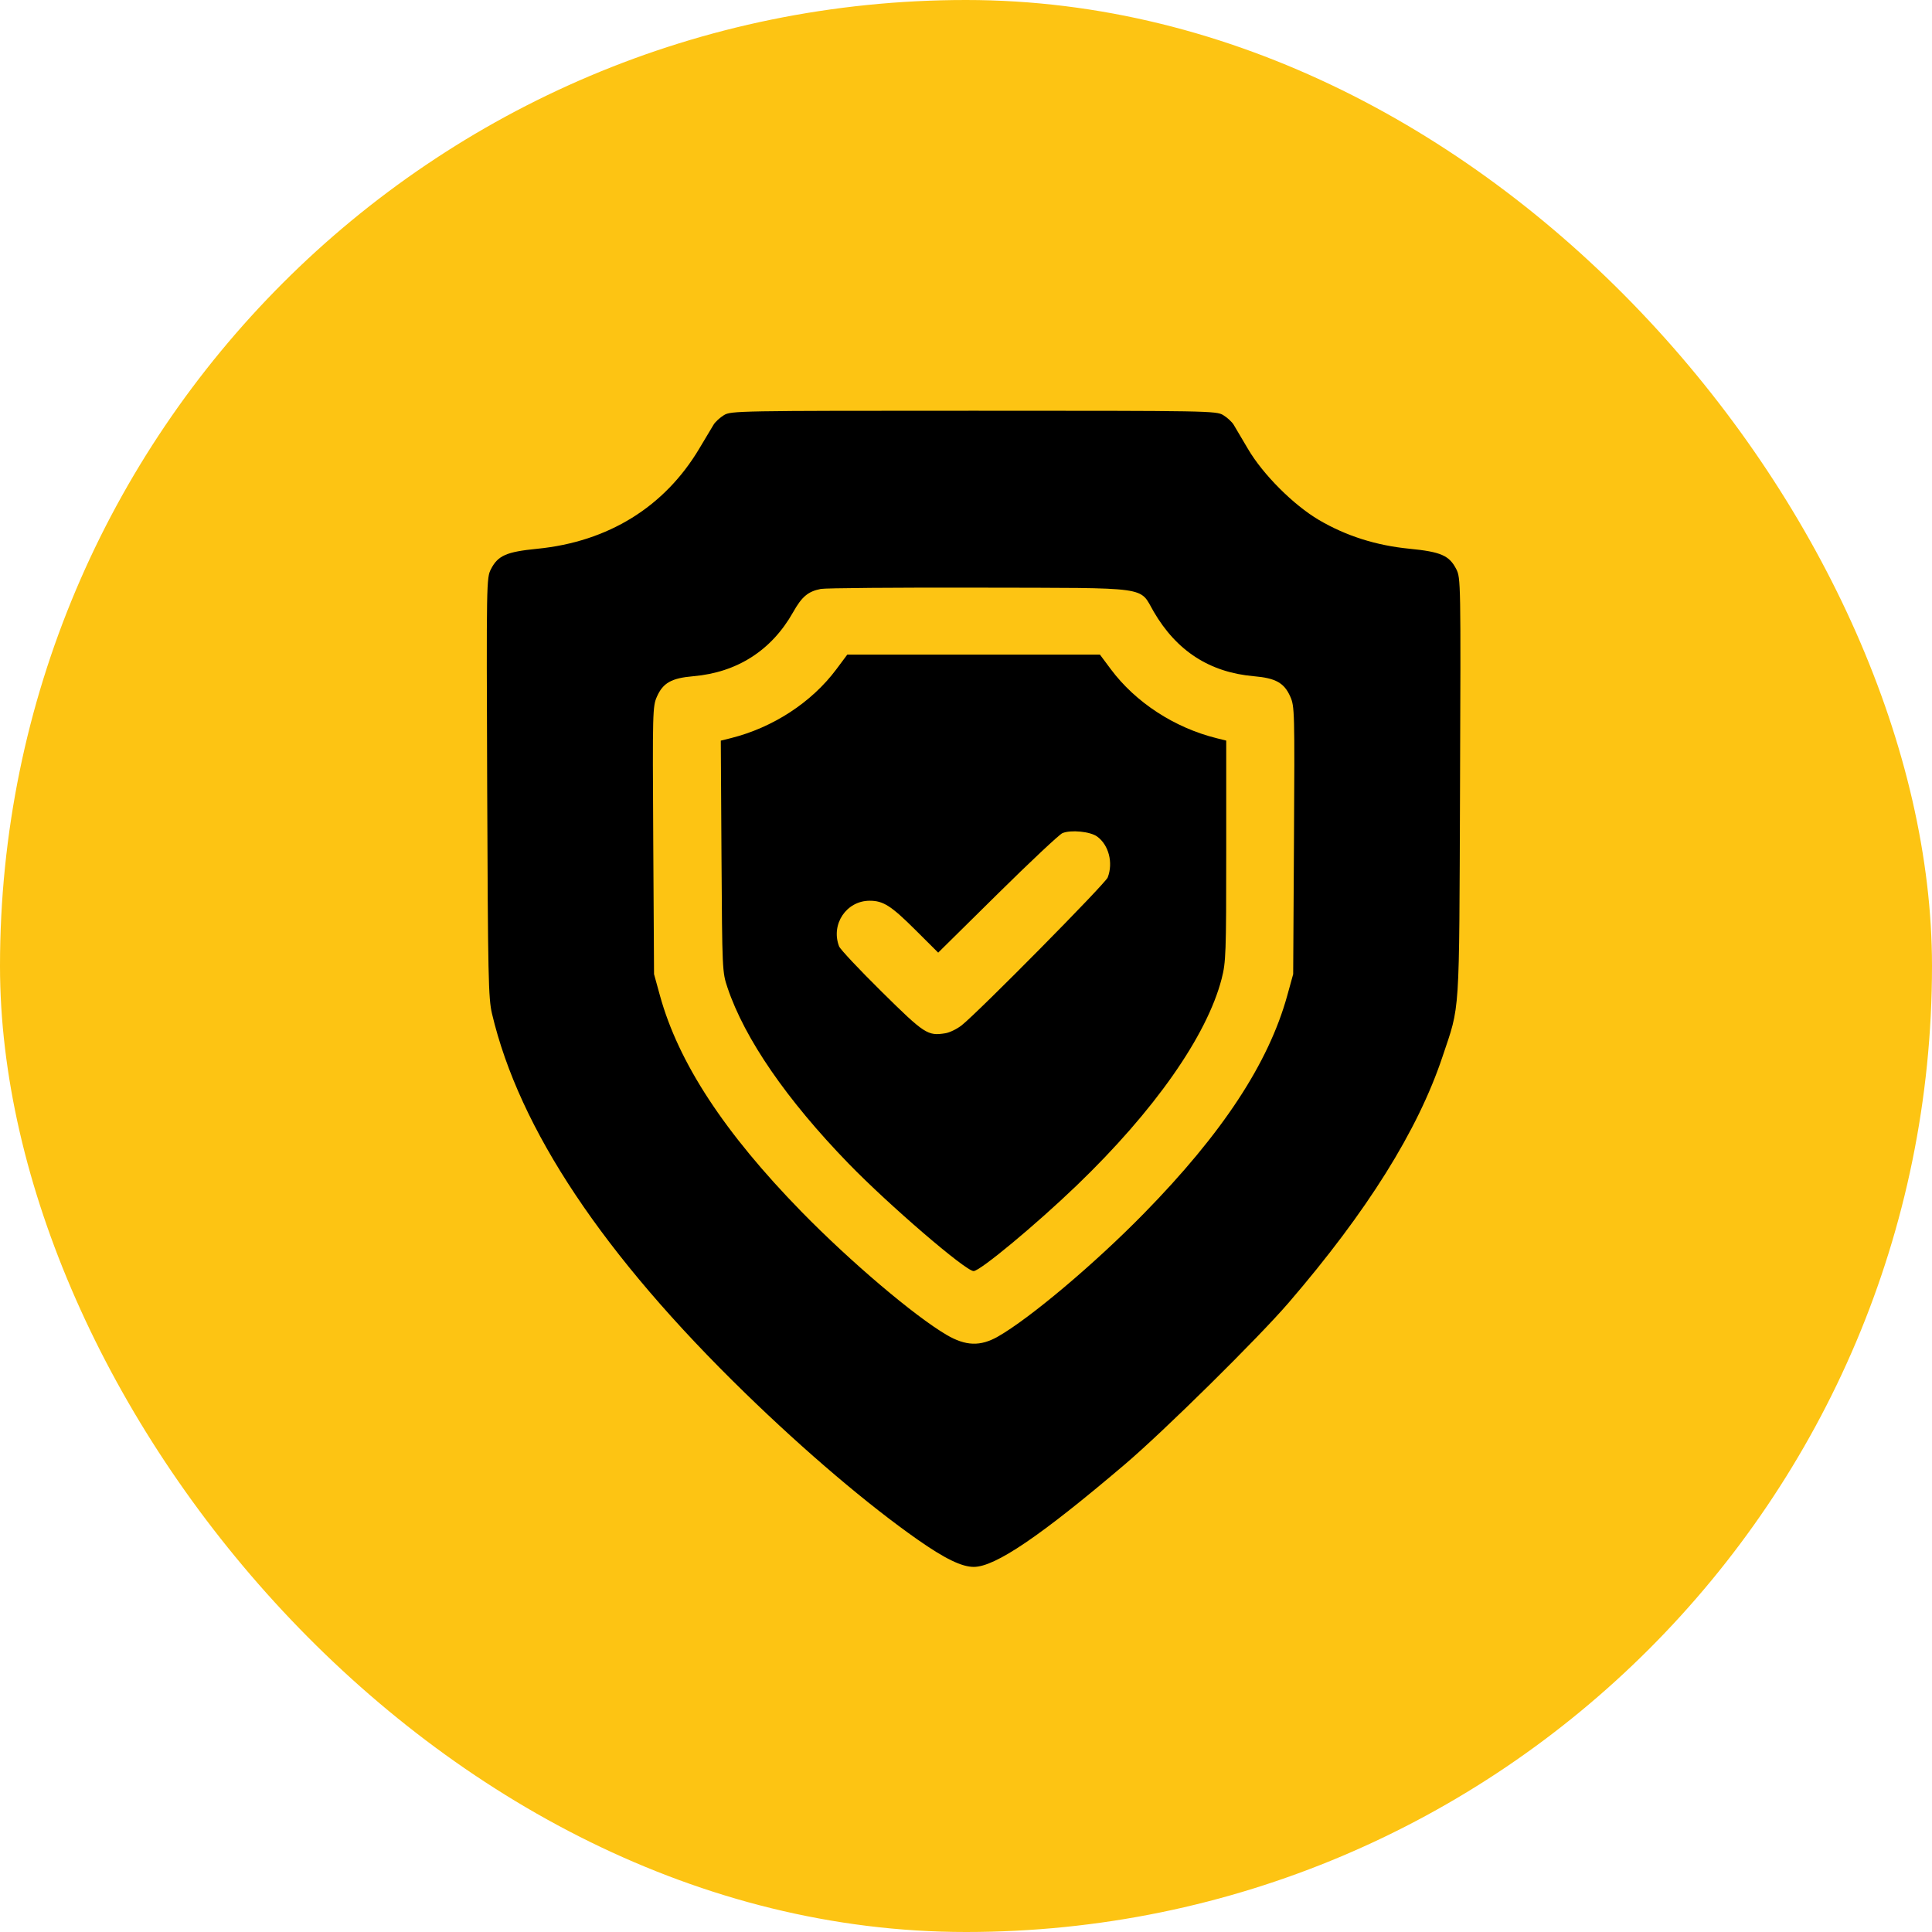
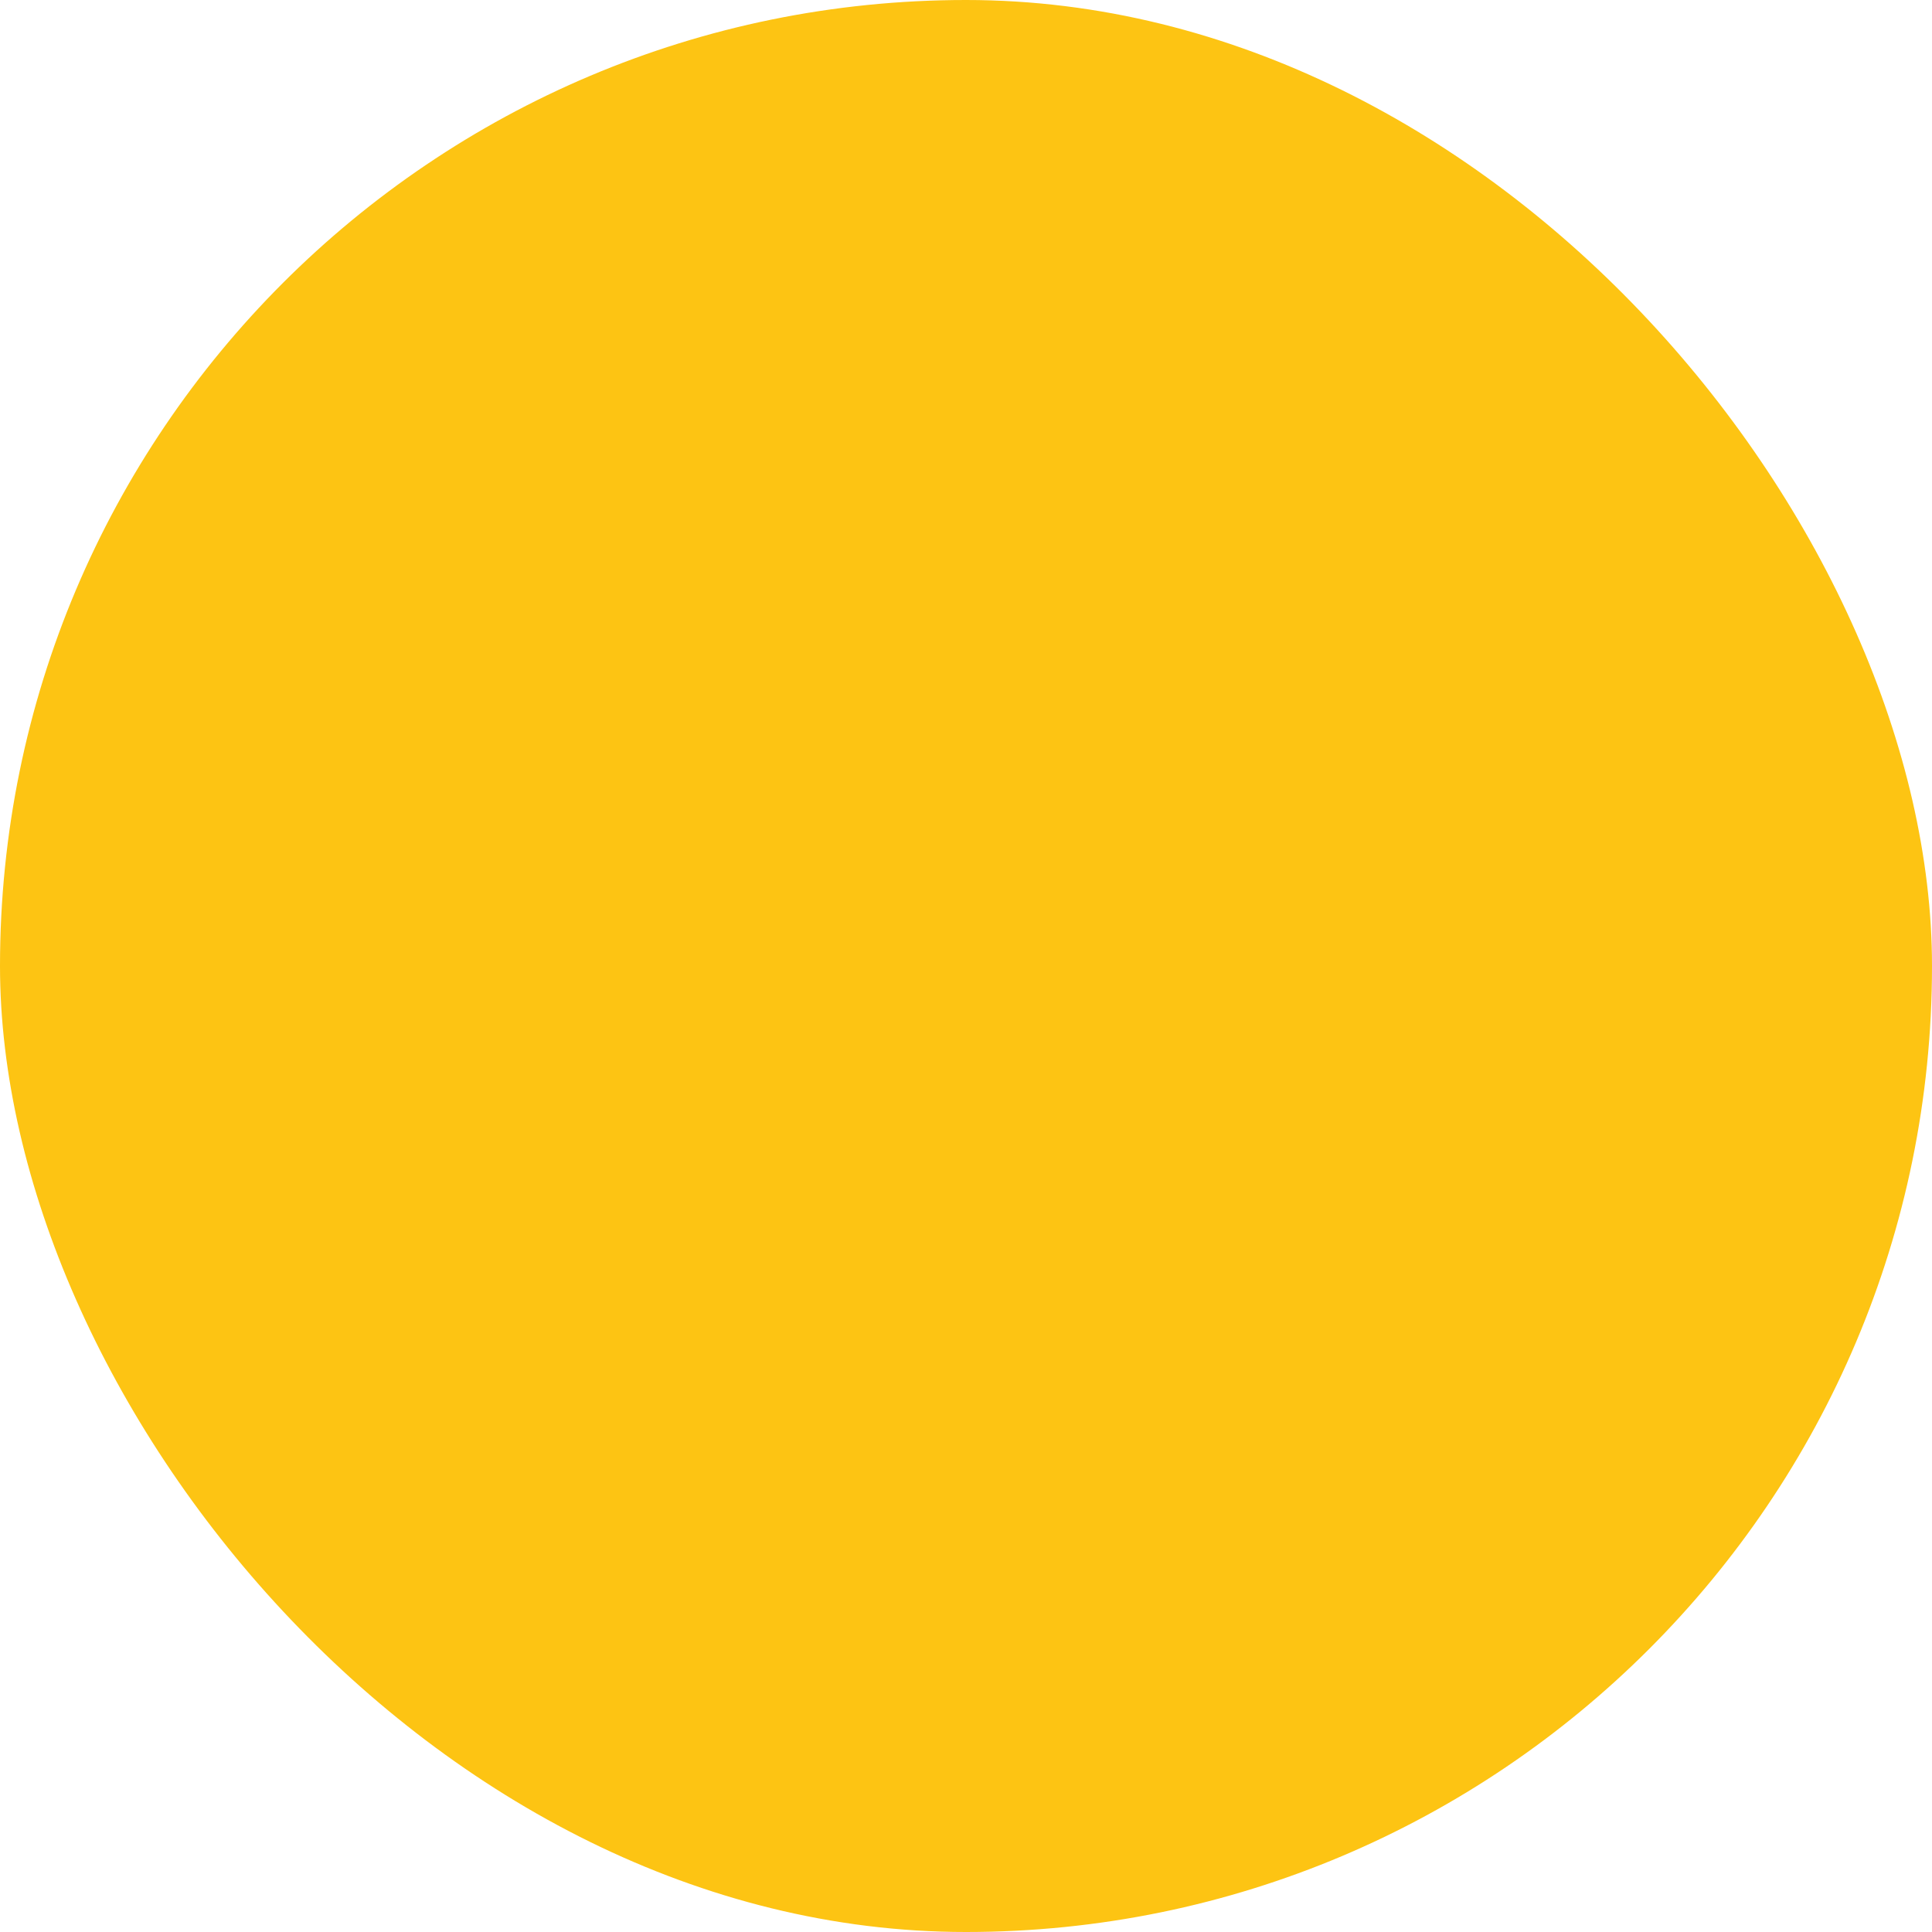
<svg xmlns="http://www.w3.org/2000/svg" width="127" height="127" viewBox="0 0 127 127" fill="none">
  <rect width="127" height="127" rx="63.5" fill="#FDC413" />
-   <path fill-rule="evenodd" clip-rule="evenodd" d="M47.589 27.289C47.327 27.448 47.018 27.732 46.905 27.92C46.791 28.107 46.372 28.809 45.973 29.478C43.688 33.321 39.98 35.614 35.313 36.074C33.287 36.274 32.733 36.518 32.273 37.411C31.977 37.988 31.973 38.208 32.025 51.758C32.074 64.241 32.103 65.622 32.341 66.632C34.133 74.228 39.651 82.499 48.983 91.574C52.948 95.43 57.058 98.921 60.335 101.217C62.106 102.458 63.223 103 64.01 103C65.416 103 68.39 100.982 73.946 96.258C76.507 94.08 82.707 87.96 84.71 85.633C89.875 79.629 93.199 74.315 94.817 69.477C95.989 65.973 95.915 67.105 95.975 51.758C96.027 38.208 96.023 37.988 95.727 37.411C95.265 36.513 94.716 36.274 92.648 36.071C90.457 35.856 88.484 35.229 86.7 34.181C85.03 33.199 83.018 31.186 82.039 29.516C81.634 28.826 81.209 28.107 81.095 27.92C80.982 27.732 80.673 27.448 80.411 27.289C79.945 27.007 79.529 27 64 27C48.471 27 48.055 27.007 47.589 27.289ZM53.952 38.714C53.114 38.881 52.713 39.218 52.136 40.242C50.722 42.751 48.46 44.202 45.572 44.452C44.145 44.575 43.587 44.887 43.187 45.784C42.899 46.431 42.891 46.73 42.941 55.243L42.993 64.035L43.382 65.445C44.597 69.852 47.614 74.459 52.686 79.651C55.881 82.921 60.095 86.499 62.223 87.748C63.476 88.484 64.445 88.516 65.596 87.861C67.691 86.669 71.956 83.075 75.187 79.776C80.352 74.506 83.388 69.891 84.617 65.445L85.007 64.035L85.059 55.243C85.109 46.73 85.102 46.431 84.813 45.784C84.413 44.887 83.855 44.575 82.428 44.452C79.526 44.201 77.35 42.799 75.841 40.211C74.86 38.526 75.793 38.655 64.374 38.629C58.944 38.616 54.254 38.654 53.952 38.714ZM54.979 43.993C53.352 46.174 50.805 47.834 48.024 48.526L47.382 48.686L47.427 56.286C47.473 63.798 47.477 63.898 47.823 64.925C48.956 68.291 51.709 72.289 55.783 76.489C58.42 79.206 63.477 83.554 64 83.554C64.424 83.554 68.092 80.507 70.786 77.917C75.886 73.013 79.338 68.087 80.306 64.335C80.586 63.248 80.606 62.692 80.606 55.927V48.683L79.97 48.525C77.197 47.835 74.647 46.172 73.021 43.993L72.303 43.03H64H55.697L54.979 43.993ZM69.839 54.766C69.635 54.851 67.715 56.653 65.571 58.771L61.672 62.621L60.185 61.14C58.579 59.54 58.063 59.21 57.168 59.21C55.638 59.21 54.6 60.757 55.157 62.209C55.23 62.4 56.488 63.739 57.954 65.186C60.776 67.974 60.982 68.108 62.143 67.921C62.429 67.875 62.914 67.638 63.22 67.395C64.354 66.493 72.662 58.082 72.816 57.679C73.186 56.713 72.883 55.542 72.121 54.99C71.664 54.658 70.394 54.534 69.839 54.766Z" fill="black" />
</svg>